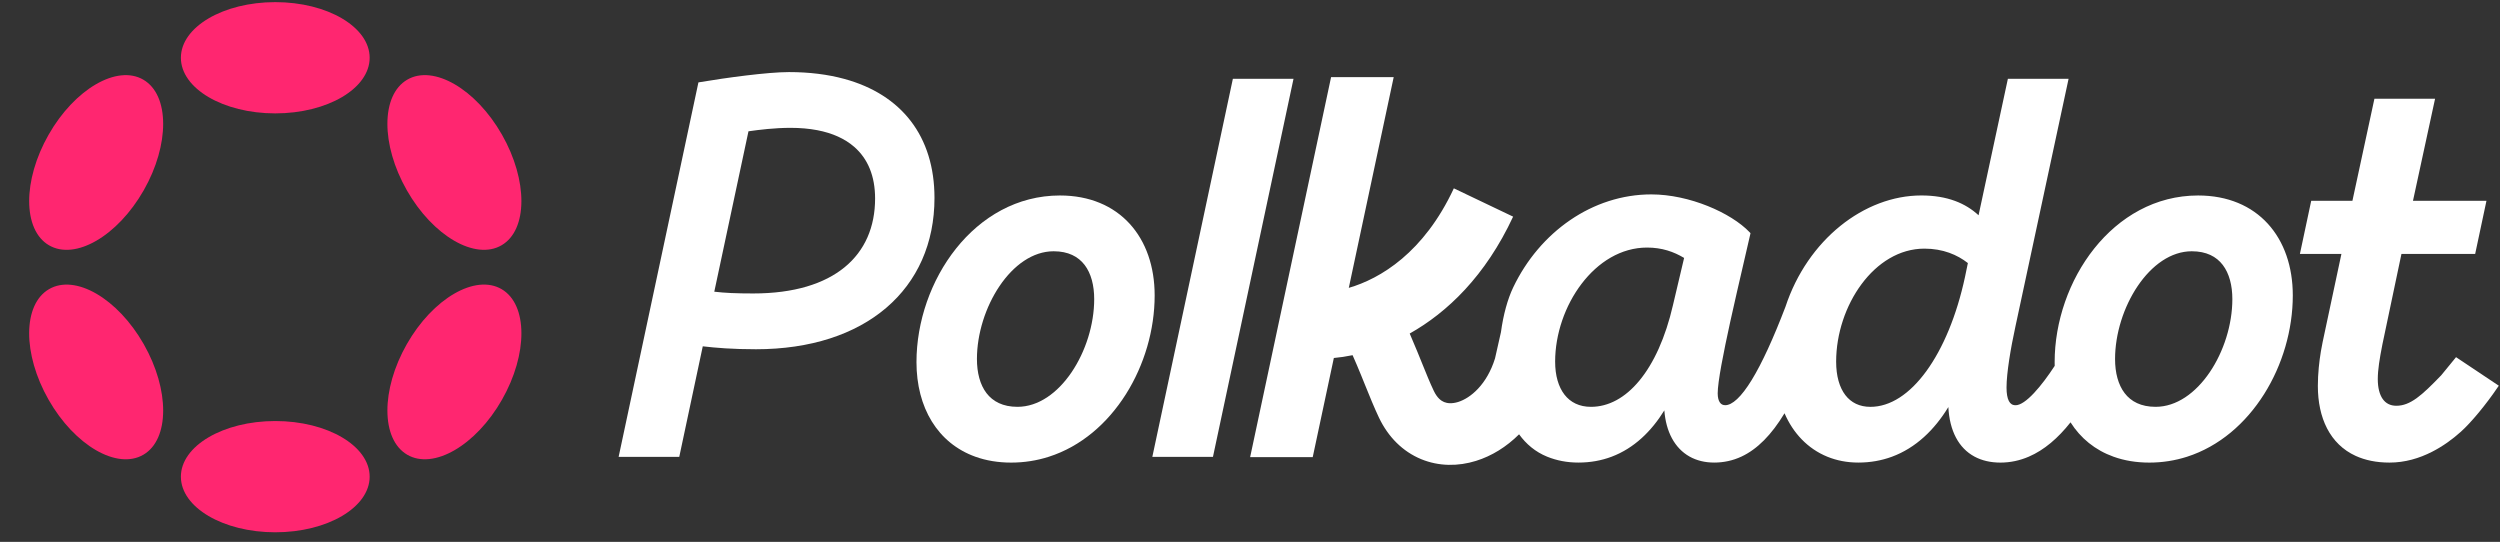
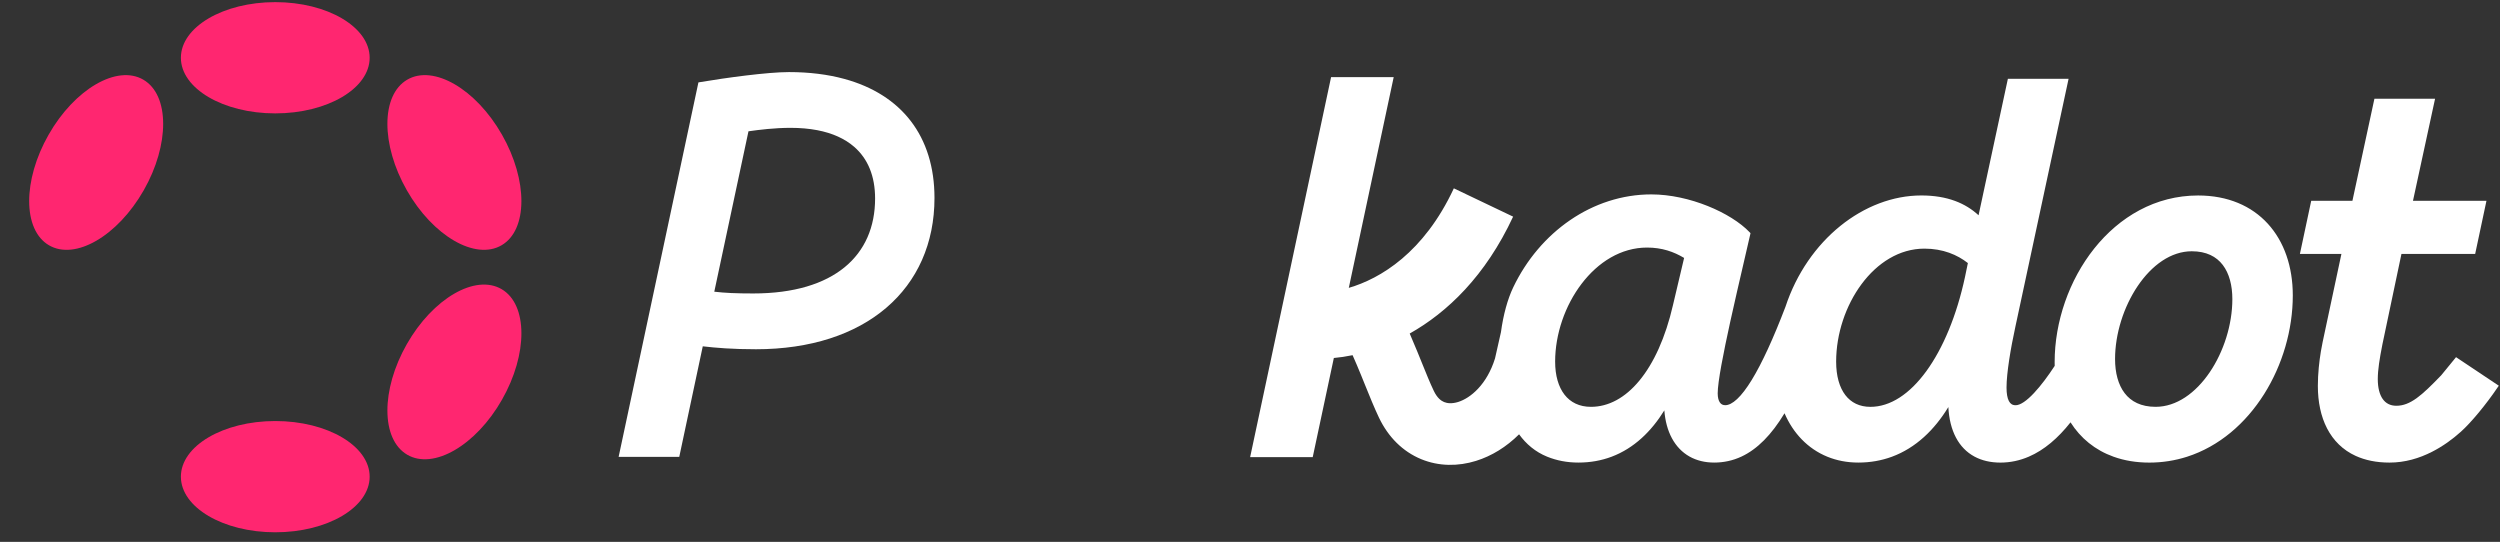
<svg xmlns="http://www.w3.org/2000/svg" width="203" height="44" viewBox="0 0 203 44" fill="none">
  <rect x="0" y="0" width="203" height="44" fill="#333333" stroke="none" />
  <g clip-path="url(#clip0_206_23375)">
    <path fill-rule="evenodd" clip-rule="evenodd" d="M55.156 37.098L57.065 28.121C58.113 28.244 59.479 28.359 61.379 28.359C65.82 28.359 69.445 27.145 71.963 24.995C74.485 22.842 75.88 19.764 75.88 16.075C75.88 13.572 75.212 11.468 73.956 9.83C72.698 8.192 70.864 7.035 68.555 6.407C67.212 6.041 65.708 5.853 64.061 5.853C62.317 5.853 58.903 6.321 56.845 6.669L56.712 6.691L50.232 37.1H55.155L55.156 37.098ZM61.166 23.829C60.498 23.829 59.903 23.819 59.355 23.794C58.872 23.771 58.427 23.736 58 23.686L60.776 10.661C61.663 10.535 62.908 10.381 64.189 10.381C64.979 10.381 65.7 10.445 66.352 10.569C67.606 10.808 68.604 11.268 69.35 11.914C70.479 12.889 71.058 14.313 71.058 16.117C71.058 18.43 70.229 20.348 68.593 21.692C66.953 23.041 64.48 23.829 61.166 23.829Z" fill="white" />
-     <path d="M98.492 37.098L105.033 6.399H100.109L93.569 37.098H98.493H98.492Z" fill="white" />
    <path fill-rule="evenodd" clip-rule="evenodd" d="M160.658 17.485L163.04 6.399H167.969L163.65 26.524C163.266 28.288 162.93 30.289 162.93 31.469C162.93 31.953 162.994 32.322 163.121 32.564C163.182 32.683 163.256 32.765 163.341 32.819C163.425 32.873 163.532 32.905 163.67 32.905C163.849 32.905 164.071 32.823 164.333 32.647C164.593 32.474 164.873 32.221 165.163 31.912C165.731 31.309 166.319 30.508 166.841 29.71C166.838 29.61 166.837 29.509 166.837 29.406C166.837 26.113 168.012 22.735 170.052 20.178C172.093 17.62 175.009 15.873 178.486 15.873C180.897 15.873 182.825 16.718 184.149 18.168C185.471 19.616 186.175 21.646 186.175 23.987C186.175 29.578 182.825 35.41 177.585 37.088C176.624 37.396 175.592 37.563 174.527 37.563C173.462 37.563 172.49 37.398 171.622 37.086C170.123 36.55 168.94 35.58 168.127 34.294C167.119 35.569 165.995 36.542 164.739 37.081C164.014 37.395 163.234 37.563 162.436 37.563C161.638 37.563 160.928 37.399 160.326 37.074C159.048 36.384 158.307 34.999 158.206 33.053C157.083 34.899 155.567 36.368 153.626 37.086C152.792 37.393 151.885 37.561 150.899 37.561C149.977 37.561 149.131 37.393 148.373 37.082C146.785 36.432 145.598 35.168 144.904 33.557C143.846 35.307 142.695 36.476 141.397 37.079C140.701 37.403 139.953 37.561 139.194 37.561C138.434 37.561 137.76 37.392 137.191 37.072C135.974 36.387 135.274 35.044 135.144 33.323C134.097 35.016 132.695 36.395 130.864 37.085C130.048 37.392 129.152 37.561 128.168 37.561C127.25 37.561 126.398 37.396 125.629 37.083C124.673 36.695 123.923 36.059 123.349 35.266C122.326 36.285 121.13 37.027 119.848 37.425C118.42 37.869 116.852 37.885 115.388 37.279C113.904 36.663 112.724 35.49 111.973 33.914C111.589 33.107 111.201 32.149 110.828 31.225C110.724 30.965 110.62 30.708 110.518 30.458C110.291 29.905 110.064 29.363 109.83 28.841C109.299 28.951 108.789 29.026 108.308 29.069L106.593 37.119H101.511L108.084 6.264H113.168L109.522 23.375C112.086 22.628 115.622 20.513 118.052 15.293L122.865 17.591C120.62 22.415 117.512 25.373 114.468 27.083C114.687 27.583 114.892 28.074 115.083 28.542C115.21 28.853 115.33 29.15 115.445 29.433C115.805 30.324 116.111 31.084 116.424 31.738C116.7 32.318 117.02 32.547 117.26 32.646C117.521 32.754 117.902 32.795 118.402 32.64C119.409 32.327 120.739 31.221 121.396 29.102L121.878 26.966C122.066 25.56 122.421 24.28 122.871 23.338C125.023 18.832 129.323 15.785 134.084 15.785C135.634 15.785 137.252 16.161 138.667 16.728C140.08 17.295 141.307 18.06 142.067 18.855L142.141 18.933L142.118 19.038C141.967 19.706 141.778 20.521 141.57 21.415C141.234 22.864 140.849 24.521 140.5 26.107C140.219 27.388 139.963 28.617 139.776 29.643C139.589 30.675 139.477 31.486 139.477 31.94C139.477 32.282 139.547 32.526 139.654 32.68C139.753 32.825 139.895 32.902 140.088 32.902C140.36 32.902 140.682 32.751 141.053 32.404C141.423 32.058 141.821 31.538 142.242 30.851C143.084 29.476 144.004 27.461 144.978 24.916C146.775 19.457 151.388 15.871 156.011 15.871C158.132 15.871 159.61 16.507 160.662 17.483L160.658 17.485ZM135.849 24.759L136.75 20.944C135.91 20.442 134.957 20.102 133.741 20.102C131.626 20.102 129.764 21.285 128.423 23.047C127.081 24.808 126.277 27.132 126.277 29.365C126.277 30.497 126.547 31.415 127.038 32.047C127.524 32.672 128.242 33.035 129.187 33.035C130.604 33.035 131.957 32.311 133.116 30.908C134.277 29.503 135.236 27.428 135.849 24.76V24.759ZM159.559 22.484L159.791 21.36C158.937 20.692 157.775 20.189 156.262 20.189C154.235 20.189 152.446 21.338 151.158 23.072C149.869 24.806 149.095 27.108 149.095 29.365C149.095 30.542 149.366 31.46 149.841 32.081C150.311 32.695 150.997 33.036 151.877 33.036C153.491 33.036 155.068 31.996 156.422 30.134C157.774 28.276 158.883 25.628 159.559 22.485V22.484ZM172.521 31.924C173.043 32.606 173.855 33.034 175.036 33.034C176.733 33.034 178.287 31.909 179.429 30.229C180.567 28.552 181.267 26.355 181.267 24.29C181.267 23.176 181.016 22.204 180.489 21.514C179.968 20.832 179.156 20.403 177.973 20.403C176.277 20.403 174.723 21.538 173.582 23.224C172.444 24.907 171.743 27.105 171.743 29.15C171.743 30.263 171.994 31.234 172.521 31.924Z" fill="white" />
    <path d="M202.902 31.319L202.787 31.486C201.885 32.822 200.657 34.312 199.82 35.06C199.137 35.673 198.352 36.242 197.486 36.683C196.441 37.218 195.275 37.562 194.028 37.562C192.968 37.562 192.053 37.371 191.28 37.018C189.185 36.059 188.21 33.93 188.21 31.341C188.21 30.316 188.326 29.317 188.456 28.533V28.526L188.46 28.509C188.507 28.235 188.553 27.986 188.599 27.772L190.123 20.618H186.753L187.671 16.304H191.017L192.803 8.017H197.728L195.934 16.304H201.901L200.984 20.618H194.998L193.456 27.941C193.452 27.957 193.451 27.972 193.447 27.987V27.992L193.445 27.995C193.442 28.012 193.44 28.028 193.436 28.045H193.435L193.433 28.061C193.231 29.091 193.076 30.017 193.076 30.782C193.076 31.49 193.22 32.035 193.475 32.397C193.724 32.75 194.09 32.948 194.581 32.948C195.145 32.948 195.658 32.743 196.234 32.329C196.812 31.911 197.439 31.29 198.227 30.473C198.288 30.403 198.675 29.929 199.093 29.415L199.43 29.001L202.902 31.319Z" fill="white" />
-     <path fill-rule="evenodd" clip-rule="evenodd" d="M86.067 15.873C82.591 15.873 79.674 17.619 77.633 20.179C75.593 22.736 74.418 26.113 74.418 29.407C74.418 33.09 76.134 35.989 79.207 37.088C80.073 37.399 81.044 37.563 82.108 37.563C83.172 37.563 84.201 37.397 85.16 37.09C90.403 35.416 93.758 29.581 93.758 23.988C93.758 21.647 93.053 19.617 91.73 18.169C90.406 16.721 88.478 15.873 86.067 15.873ZM82.619 33.034C81.438 33.034 80.627 32.604 80.104 31.924C79.576 31.234 79.327 30.263 79.327 29.149C79.327 27.105 80.027 24.908 81.165 23.224C82.306 21.538 83.86 20.403 85.557 20.403C86.739 20.403 87.55 20.832 88.072 21.514C88.6 22.204 88.849 23.176 88.849 24.29C88.849 26.355 88.149 28.551 87.011 30.229C85.871 31.909 84.316 33.034 82.619 33.034Z" fill="white" />
    <path d="M22.352 9.207C26.585 9.207 30.016 7.185 30.016 4.69C30.016 2.196 26.585 0.173 22.352 0.173C18.12 0.173 14.688 2.196 14.688 4.69C14.688 7.185 18.12 9.207 22.352 9.207Z" fill="#FF2670" />
    <path d="M22.352 43.222C26.585 43.222 30.016 41.2 30.016 38.705C30.016 36.211 26.585 34.188 22.352 34.188C18.12 34.188 14.688 36.211 14.688 38.705C14.688 41.2 18.12 43.222 22.352 43.222Z" fill="#FF2670" />
    <path d="M11.671 15.452C13.787 11.74 13.774 7.719 11.641 6.472C9.509 5.225 6.064 7.224 3.948 10.936C1.831 14.649 1.845 18.669 3.977 19.916C6.11 21.163 9.554 19.164 11.671 15.452Z" fill="#FF2670" />
    <path d="M40.76 32.459C42.877 28.747 42.863 24.726 40.73 23.479C38.597 22.232 35.152 24.23 33.035 27.942C30.919 31.655 30.933 35.675 33.066 36.923C35.199 38.17 38.644 36.172 40.76 32.459Z" fill="#FF2670" />
-     <path d="M11.641 36.924C13.774 35.677 13.788 31.656 11.671 27.944C9.555 24.231 6.11 22.233 3.977 23.48C1.844 24.728 1.83 28.748 3.947 32.461C6.063 36.173 9.508 38.171 11.641 36.924Z" fill="#FF2670" />
    <path d="M40.729 19.915C42.862 18.668 42.876 14.647 40.76 10.935C38.643 7.222 35.198 5.224 33.065 6.471C30.932 7.719 30.919 11.739 33.035 15.451C35.151 19.164 38.596 21.162 40.729 19.915Z" fill="#FF2670" />
  </g>
  <defs>
    <clipPath id="clip0_206_23375">
      <rect width="203" height="43.224" fill="white" />
    </clipPath>
  </defs>
</svg>